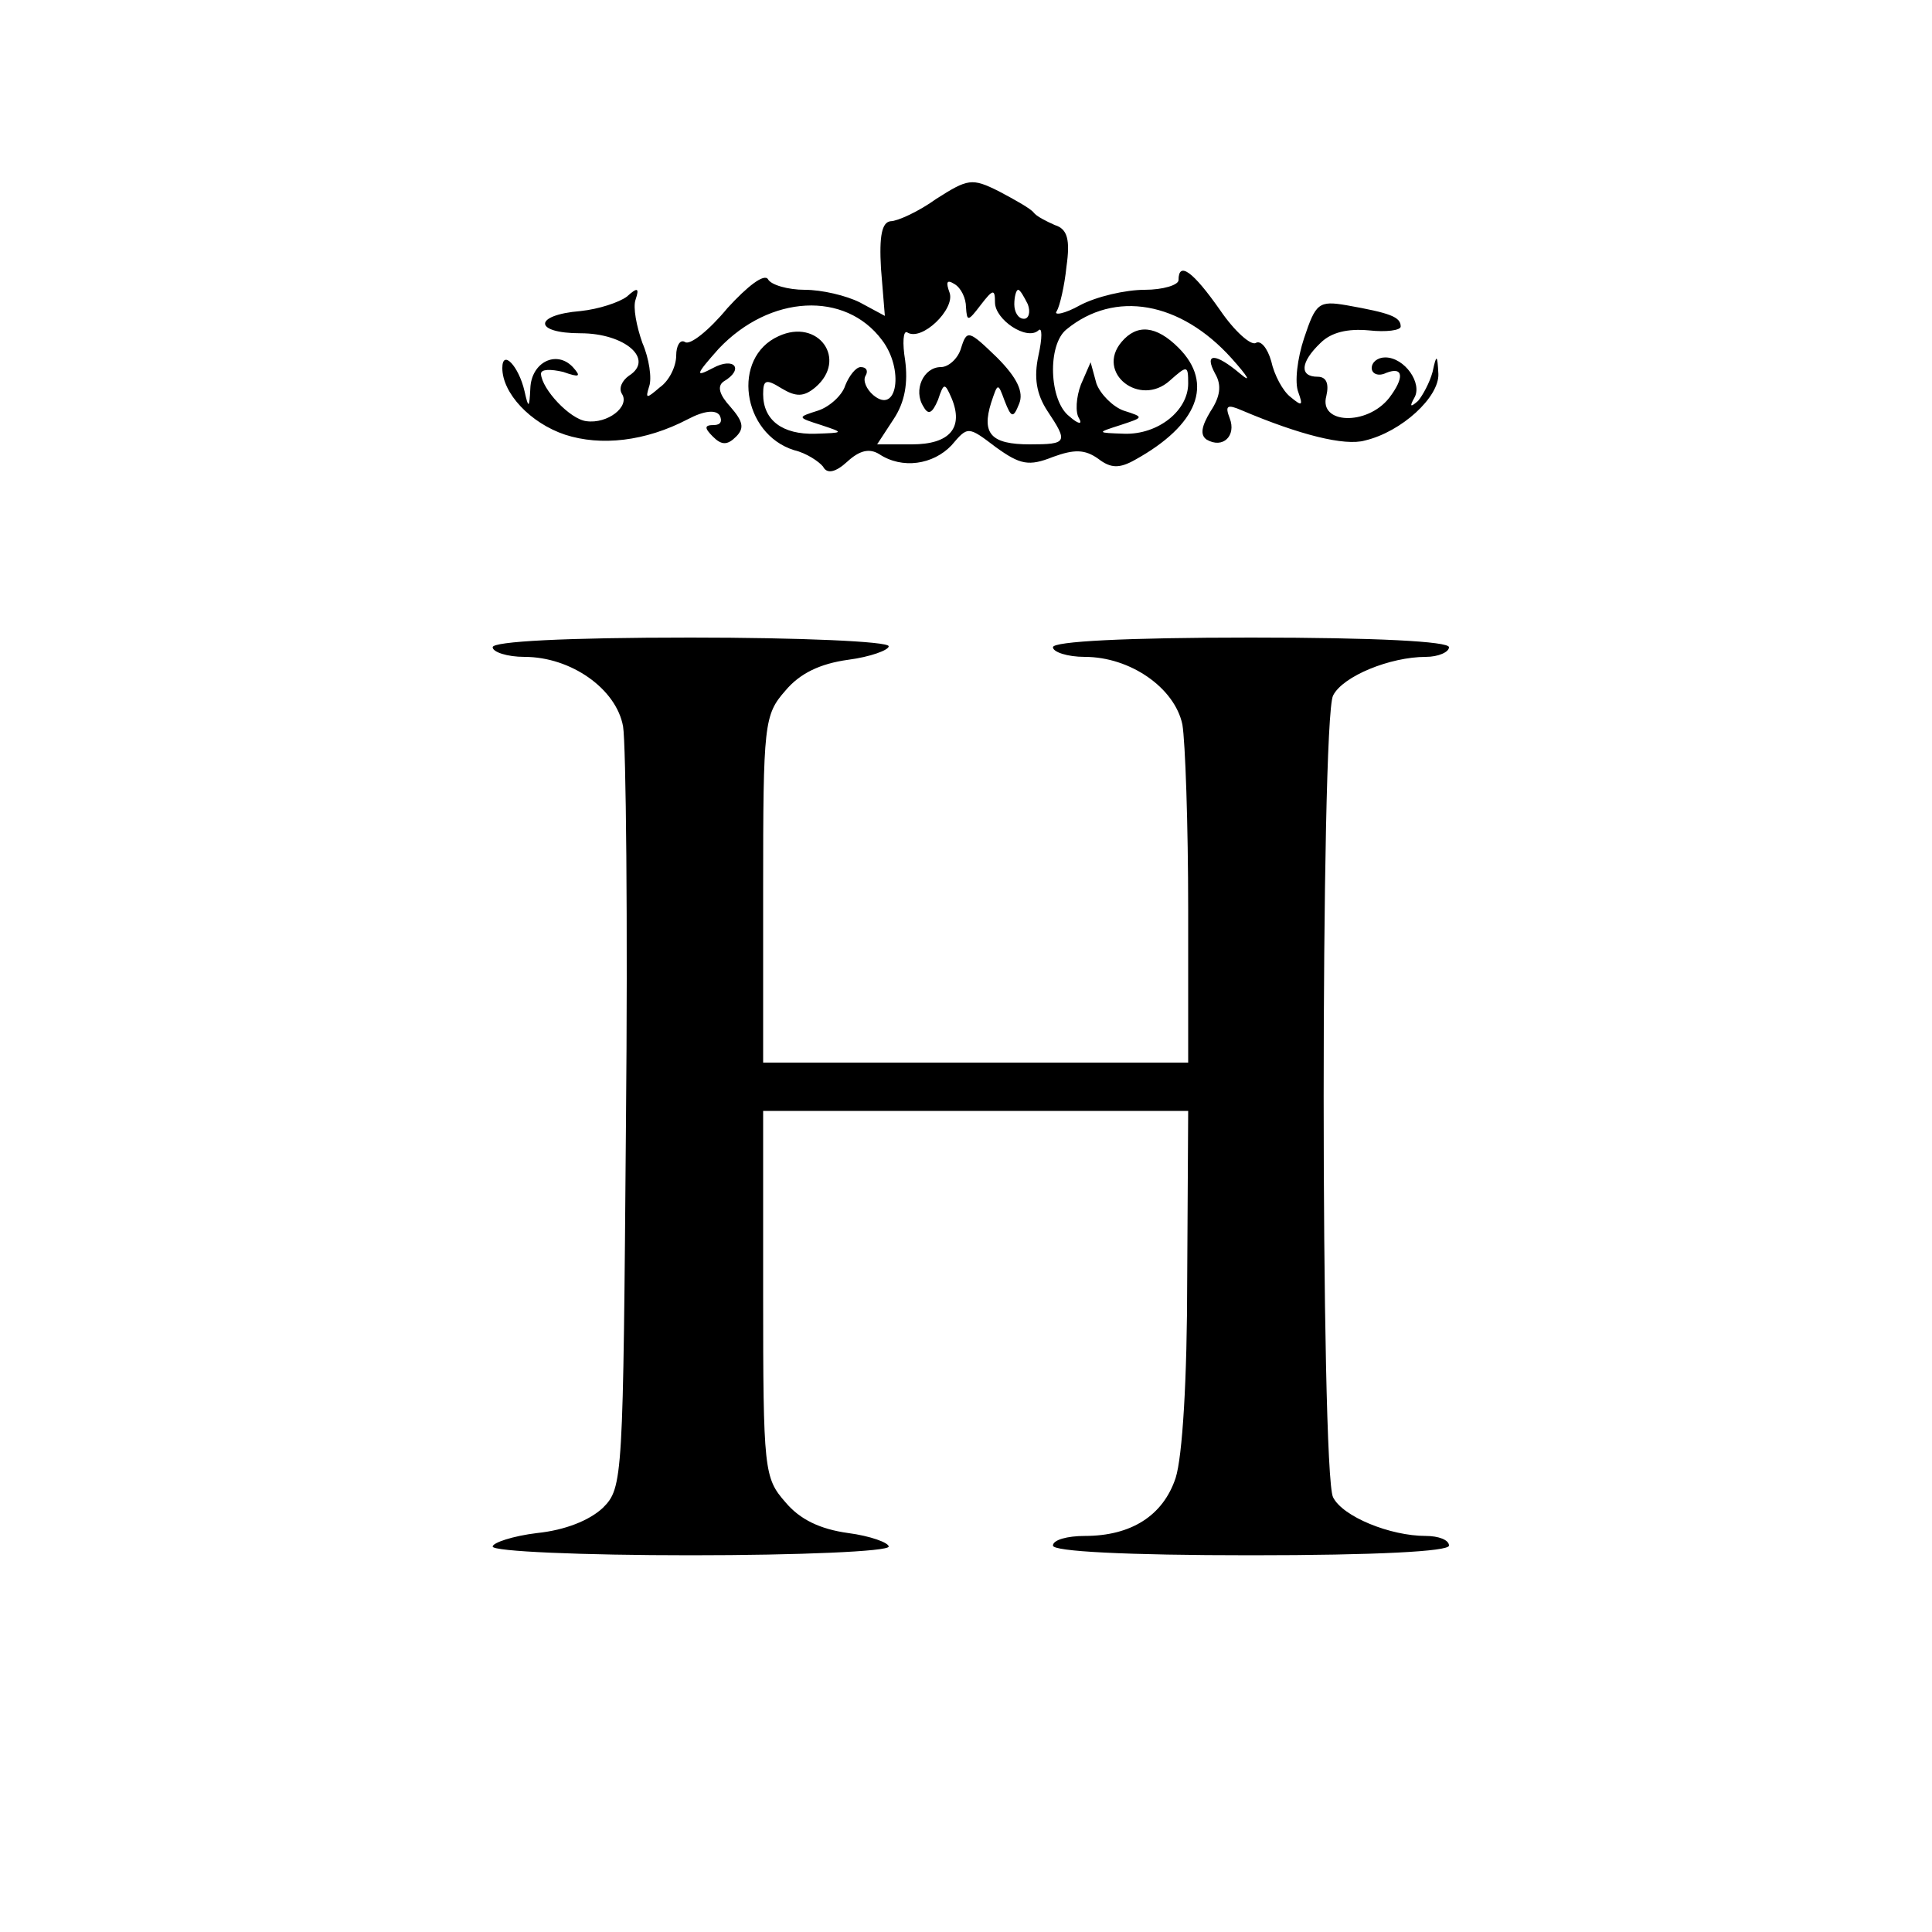
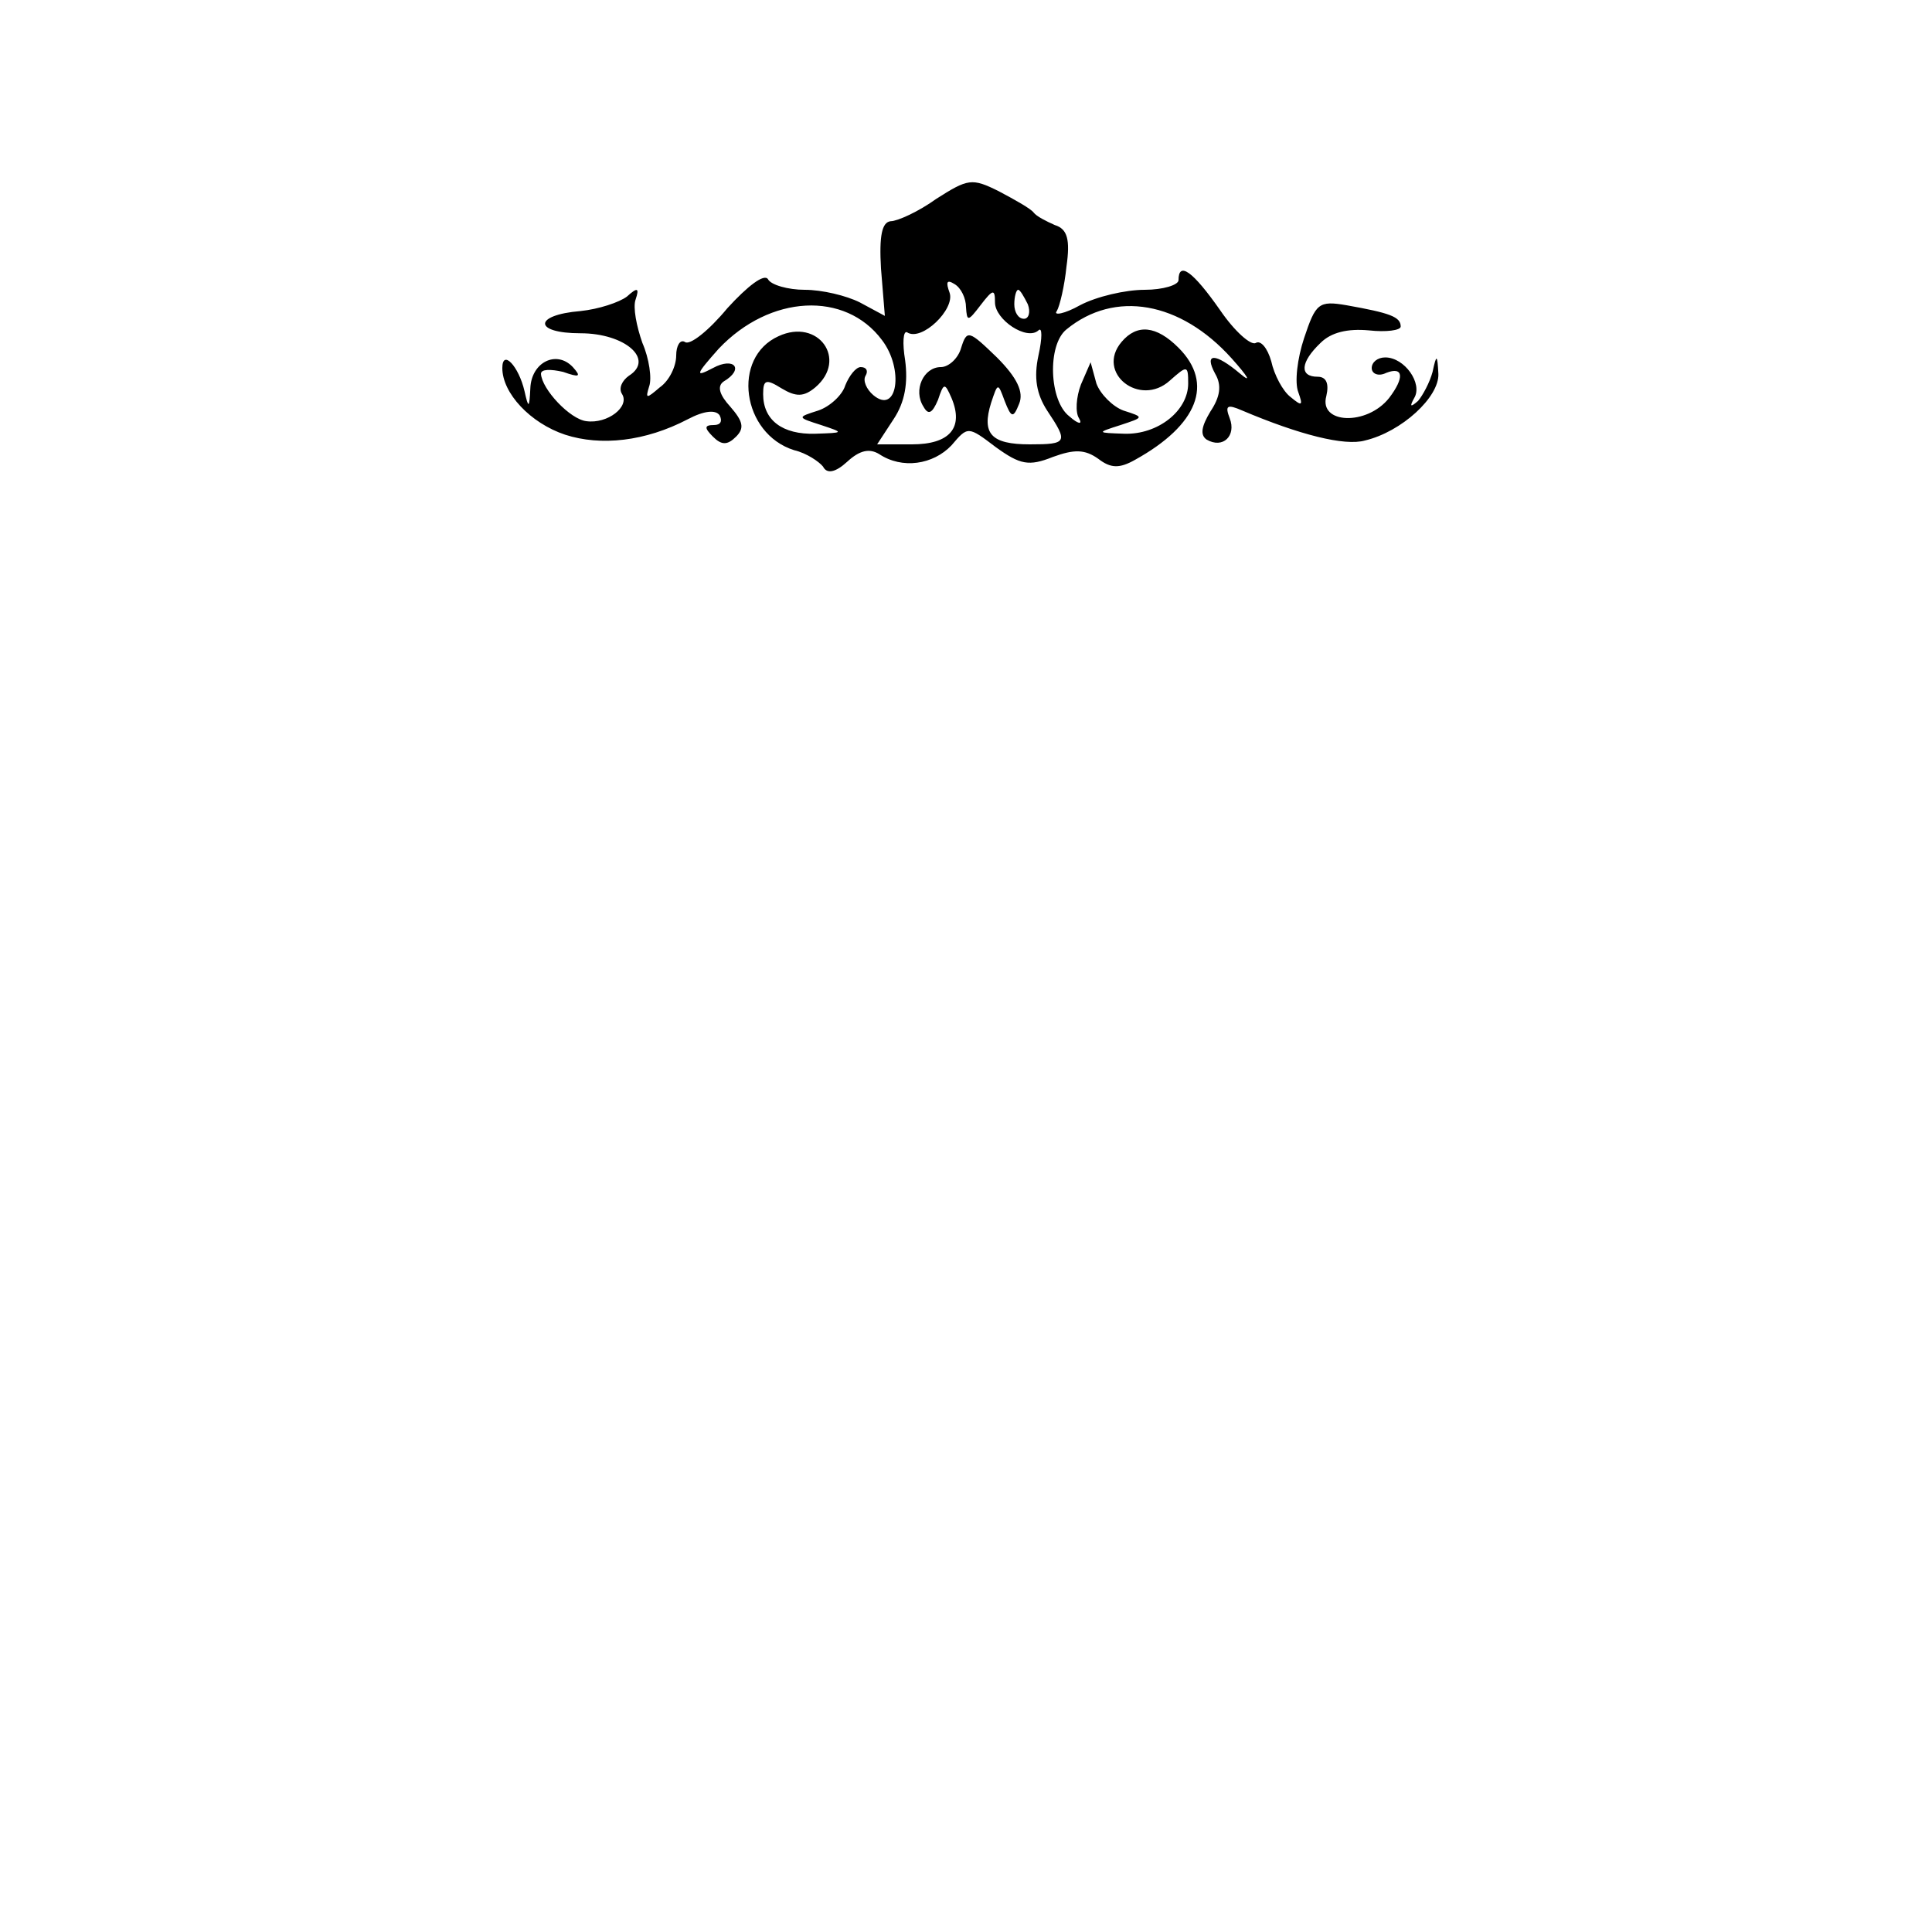
<svg xmlns="http://www.w3.org/2000/svg" version="1.0" width="200pt" height="200pt" viewBox="0 0 200 200" preserveAspectRatio="xMidYMid meet">
  <g transform="translate(0,200) scale(0.1,-0.1)" fill="#000000" stroke="none">
    <path d="M969 1794 c-18 -13 -40 -23 -47 -23 -9 -1 -12 -15 -10 -49 l4 -49 -26 14 c-14 7 -39 13 -57 13 -17 0 -35 5 -38 11 -4 6 -21 -7 -42 -30 -19 -23 -39 -39 -44 -35 -5 3 -9 -4 -9 -14 0 -11 -7 -26 -17 -33 -14 -12 -15 -12 -11 1 3 8 0 29 -7 45 -6 17 -10 37 -7 45 4 12 2 13 -9 3 -8 -6 -29 -13 -48 -15 -49 -4 -49 -23 0 -23 46 0 77 -27 50 -44 -7 -5 -11 -13 -7 -19 8 -13 -15 -31 -37 -28 -17 2 -46 33 -47 49 0 5 10 5 23 2 17 -6 19 -5 10 5 -17 18 -43 5 -44 -22 -1 -21 -2 -21 -6 -3 -6 26 -23 44 -23 24 0 -26 29 -57 65 -69 37 -12 83 -7 127 16 17 9 29 10 33 4 3 -6 1 -10 -6 -10 -10 0 -10 -3 -1 -12 9 -9 15 -9 24 0 9 9 7 16 -6 31 -11 12 -14 21 -7 26 22 13 11 26 -11 14 -19 -10 -18 -7 6 20 53 56 131 60 169 9 23 -30 16 -78 -9 -57 -7 6 -11 15 -8 20 3 5 1 9 -5 9 -5 0 -12 -9 -16 -19 -3 -10 -16 -22 -28 -26 -22 -7 -22 -7 3 -15 24 -8 24 -8 -6 -9 -34 -1 -54 14 -54 41 0 15 3 16 19 6 15 -9 23 -9 35 1 34 29 3 72 -38 53 -49 -22 -38 -101 16 -118 13 -3 26 -12 30 -17 4 -8 13 -6 25 5 13 12 23 14 33 8 24 -16 56 -11 75 9 17 20 17 20 46 -2 25 -18 34 -20 59 -10 22 8 33 8 47 -2 13 -10 22 -10 38 -1 65 36 82 79 45 116 -23 23 -43 25 -59 6 -27 -32 19 -68 50 -40 18 16 19 16 19 -3 0 -28 -31 -53 -66 -52 -29 1 -29 1 -4 9 24 8 25 8 3 15 -11 4 -24 17 -28 28 l-6 22 -10 -23 c-5 -13 -6 -29 -2 -35 4 -7 -1 -6 -10 2 -21 16 -23 74 -3 90 50 41 118 29 171 -30 17 -19 21 -26 9 -16 -26 22 -38 22 -26 0 7 -12 5 -24 -5 -39 -9 -15 -11 -24 -4 -29 17 -10 31 4 24 22 -5 13 -3 15 13 8 59 -25 106 -37 127 -31 38 9 77 45 76 69 -1 20 -2 21 -6 2 -3 -11 -10 -24 -15 -30 -8 -7 -9 -6 -4 3 9 15 -10 42 -30 42 -8 0 -14 -5 -14 -11 0 -6 7 -9 15 -5 18 7 19 -5 3 -26 -23 -29 -73 -27 -65 2 3 13 0 20 -9 20 -19 0 -18 15 3 35 11 11 28 15 50 13 18 -2 33 0 33 4 0 10 -11 14 -56 22 -29 5 -32 2 -44 -34 -7 -21 -10 -46 -6 -56 5 -14 4 -15 -8 -5 -8 6 -17 23 -20 37 -4 14 -11 22 -16 19 -5 -3 -22 12 -37 34 -28 40 -43 51 -43 31 0 -5 -16 -10 -35 -10 -20 0 -50 -7 -67 -16 -16 -9 -28 -11 -24 -6 3 5 8 26 10 46 4 28 1 39 -12 43 -9 4 -19 9 -22 13 -3 4 -19 13 -36 22 -28 14 -32 13 -65 -8z m31 -112 c1 -15 2 -15 15 2 13 17 15 17 15 3 0 -18 33 -40 45 -29 4 4 4 -8 0 -26 -5 -23 -2 -40 9 -57 22 -33 21 -35 -18 -35 -40 0 -50 11 -40 43 7 21 7 21 14 2 7 -18 9 -18 15 -3 5 12 -2 27 -23 48 -29 28 -31 29 -37 10 -3 -11 -13 -20 -21 -20 -18 0 -29 -24 -18 -41 5 -9 9 -7 15 7 6 18 7 18 14 2 13 -31 -2 -48 -41 -48 l-36 0 17 26 c12 18 15 38 12 61 -3 18 -2 31 2 29 15 -10 50 24 44 41 -4 11 -3 14 5 9 7 -4 12 -15 12 -24z m64 3 c3 -8 1 -15 -4 -15 -6 0 -10 7 -10 15 0 8 2 15 4 15 2 0 6 -7 10 -15z" />
-     <path d="M510 1330 c0 -5 15 -10 33 -10 48 0 95 -33 102 -72 3 -18 5 -203 3 -410 -3 -370 -3 -378 -24 -399 -14 -13 -39 -23 -68 -26 -25 -3 -46 -10 -46 -14 0 -5 92 -9 205 -9 113 0 205 4 205 9 0 4 -19 11 -42 14 -29 4 -50 14 -65 32 -22 25 -23 33 -23 216 l0 189 220 0 220 0 -1 -172 c0 -107 -5 -186 -12 -208 -13 -39 -46 -60 -94 -60 -18 0 -33 -4 -33 -10 0 -6 75 -10 205 -10 130 0 205 4 205 10 0 6 -11 10 -24 10 -37 0 -86 20 -96 40 -13 25 -13 805 0 830 10 20 59 40 96 40 13 0 24 5 24 10 0 6 -75 10 -205 10 -130 0 -205 -4 -205 -10 0 -5 15 -10 33 -10 47 0 93 -32 101 -70 3 -18 6 -104 6 -191 l0 -159 -220 0 -220 0 0 179 c0 172 1 181 23 206 15 18 36 28 65 32 23 3 42 10 42 14 0 5 -92 9 -205 9 -130 0 -205 -4 -205 -10z" />
  </g>
</svg>